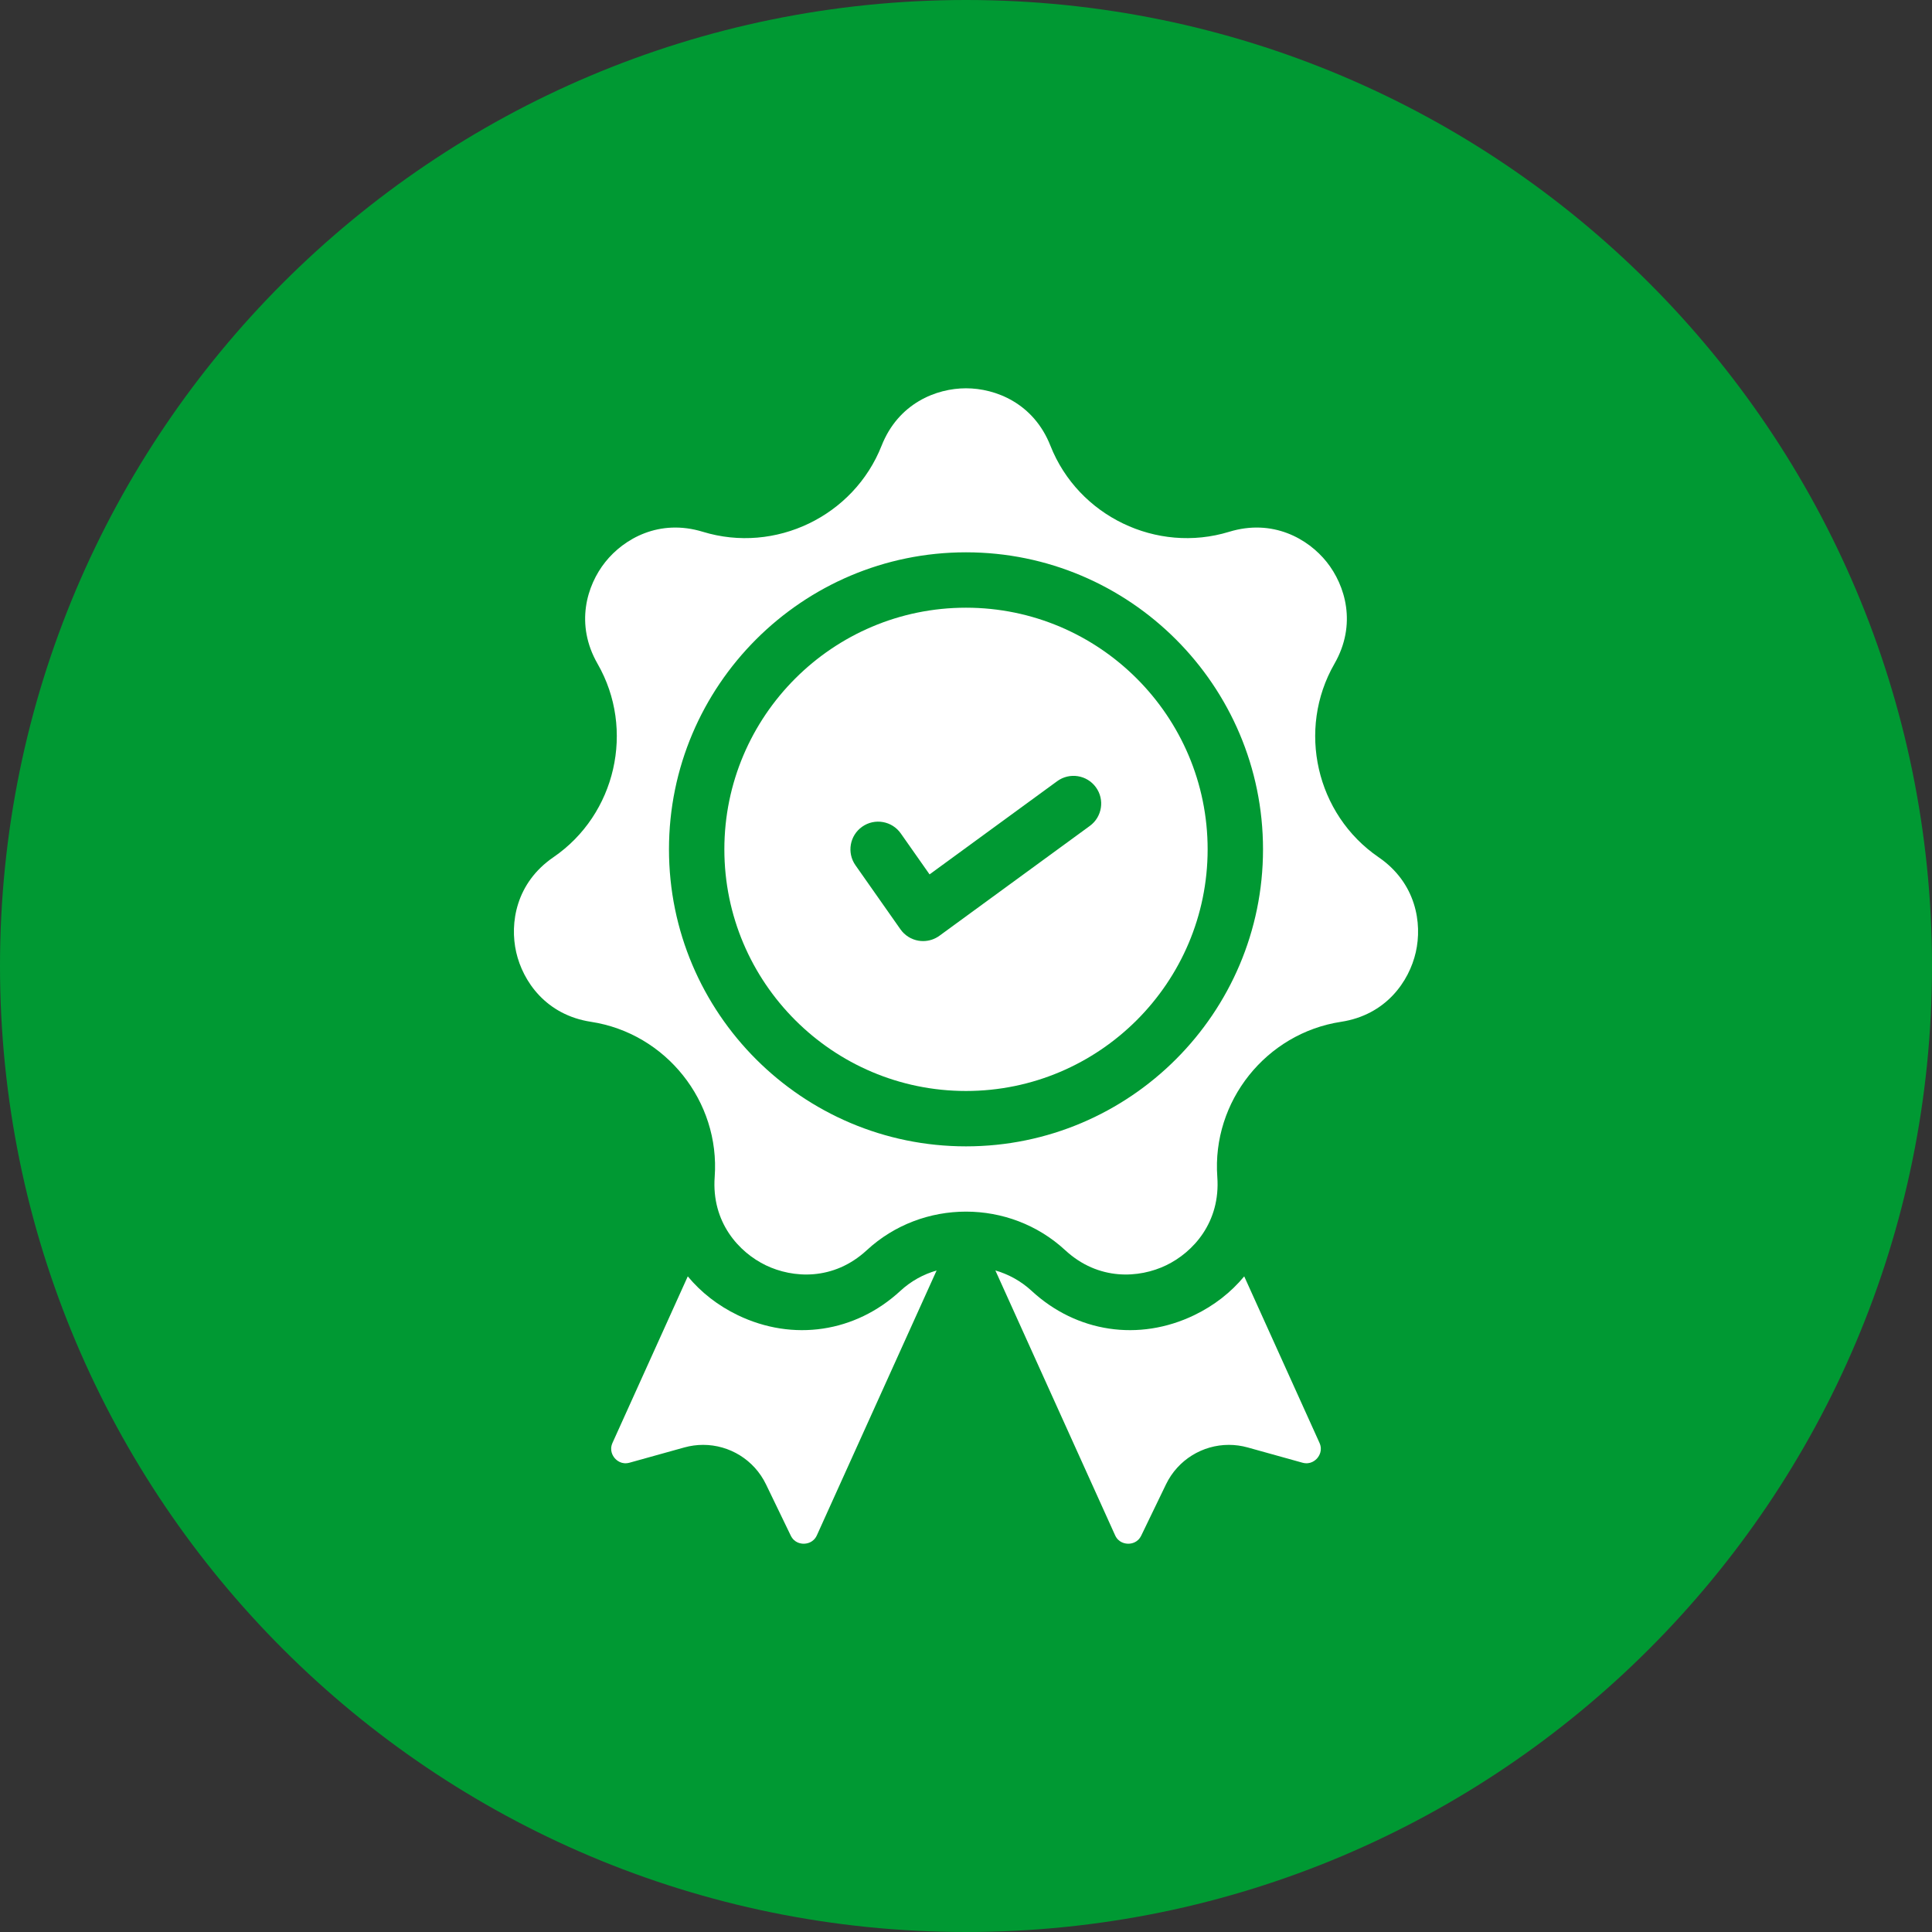
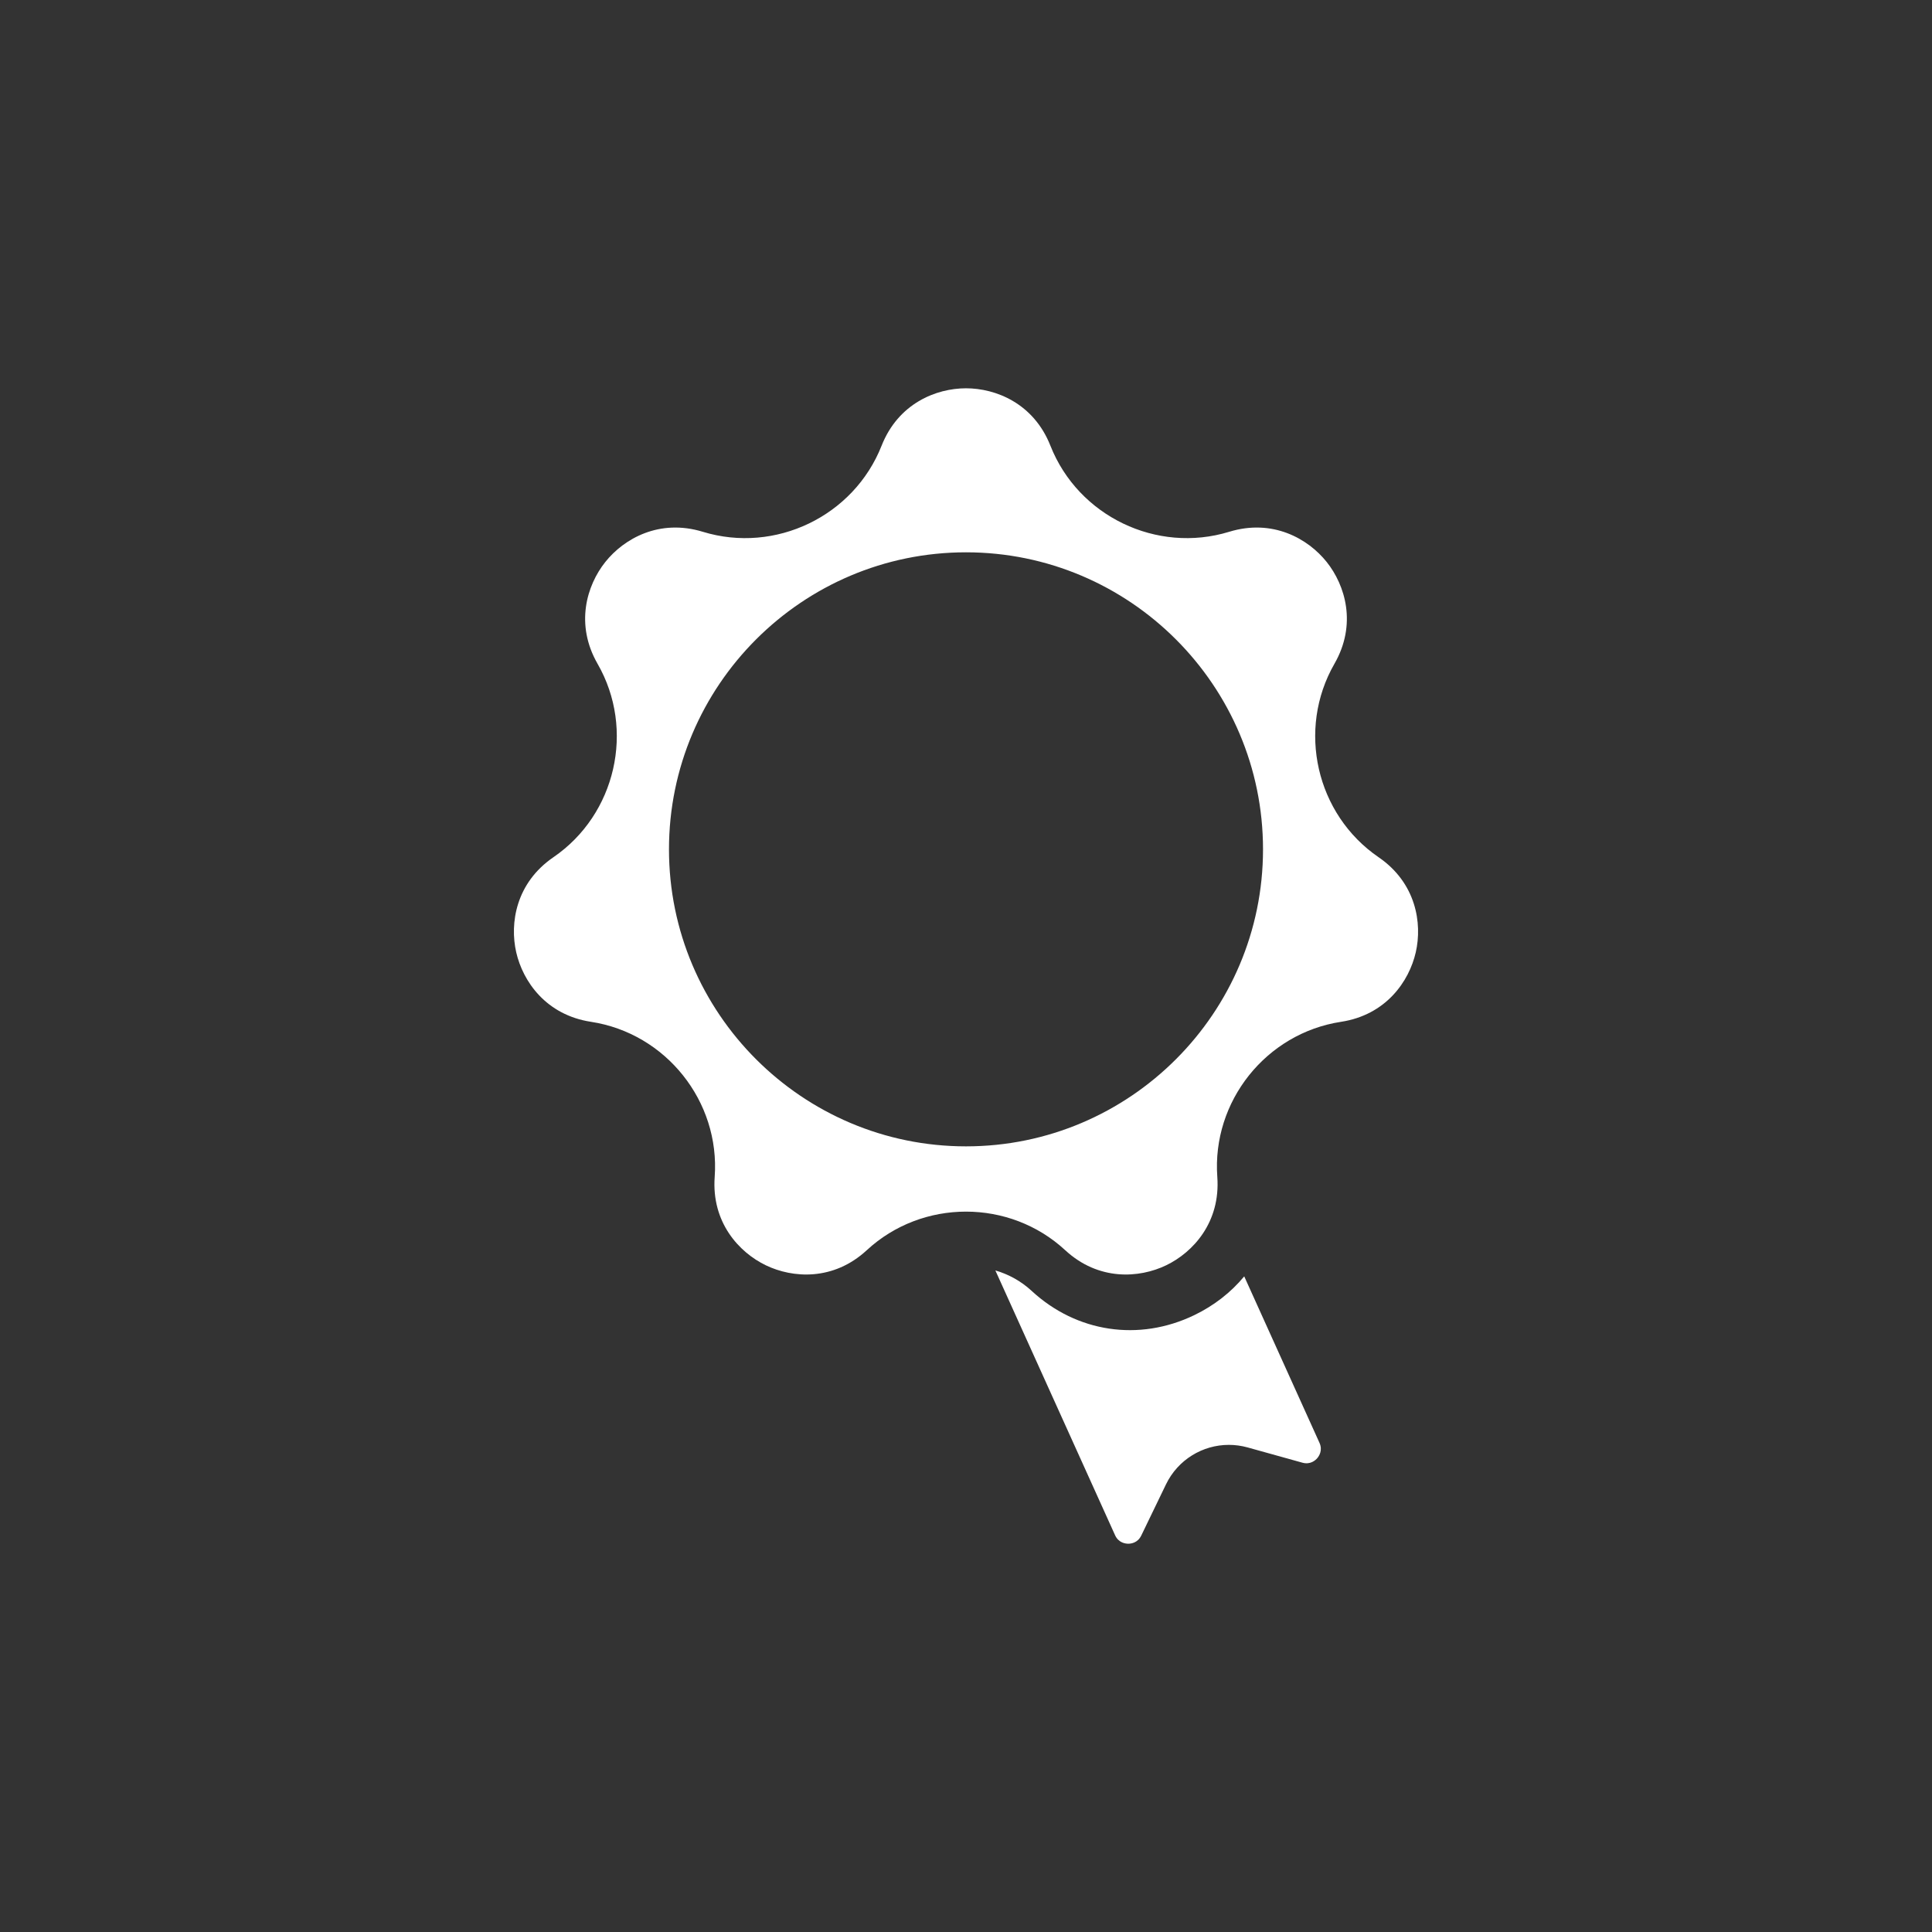
<svg xmlns="http://www.w3.org/2000/svg" width="408" height="408" viewBox="0 0 408 408" fill="none">
  <rect x="0" y="0" width="408" height="408" fill="#333333" stroke="none" />
-   <path d="M408 204C408 316.666 316.666 408 204 408C91.334 408 0 316.666 0 204C0 91.334 91.334 0 204 0C316.666 0 408 91.334 408 204Z" fill="#009933" />
  <g clip-path="url(#clip0_25_89)">
-     <path d="M190.147 272.6C180.635 281.391 167.479 283.359 155.81 277.741C151.591 275.709 148.031 272.904 145.244 269.544L129.355 304.688C128.632 306.287 129.439 307.492 129.82 307.936C130.2 308.379 131.268 309.36 132.958 308.89L144.525 305.67C145.843 305.304 147.176 305.127 148.49 305.127C154.032 305.127 159.249 308.264 161.761 313.463L166.985 324.274C167.748 325.854 169.179 326.012 169.775 326C170.359 325.992 171.797 325.802 172.519 324.203L197.793 268.301C195.016 269.1 192.386 270.531 190.147 272.6Z" fill="white" />
    <path d="M278.644 304.688L262.755 269.544C259.968 272.904 256.408 275.709 252.19 277.741C240.52 283.359 227.364 281.391 217.852 272.6C215.613 270.531 212.983 269.1 210.206 268.301L235.479 324.203C236.202 325.803 237.639 325.992 238.223 326C238.819 326.012 240.25 325.854 241.013 324.274L246.237 313.463C248.749 308.264 253.966 305.127 259.509 305.127C260.823 305.127 262.156 305.304 263.473 305.67L275.04 308.89C276.73 309.36 277.799 308.379 278.179 307.936C278.56 307.491 279.367 306.286 278.644 304.688Z" fill="white" />
    <path d="M291.125 181.025C277.929 171.99 273.835 154.05 281.804 140.183C286.594 131.847 284.101 123.611 280.171 118.681C276.24 113.754 268.764 109.491 259.572 112.305C244.282 116.988 227.701 109.005 221.828 94.129C218.298 85.186 210.303 82 204 82C197.696 82 189.702 85.186 186.172 94.129C180.298 109.006 163.719 116.988 148.427 112.306C139.235 109.492 131.76 113.754 127.829 118.682C123.899 123.611 121.406 131.847 126.196 140.184C134.165 154.05 130.07 171.99 116.874 181.026C108.941 186.458 107.614 194.961 109.016 201.106C110.418 207.252 115.304 214.336 124.808 215.788C140.617 218.203 152.09 232.59 150.928 248.541C150.228 258.13 156.049 264.469 161.728 267.205C167.407 269.94 175.992 270.538 183.053 264.013C188.925 258.586 196.464 255.871 203.999 255.871C211.538 255.871 219.072 258.585 224.945 264.013C232.007 270.539 240.592 269.94 246.271 267.205C251.951 264.47 257.77 258.13 257.071 248.541C255.909 232.59 267.382 218.204 283.191 215.788C292.695 214.336 297.58 207.252 298.983 201.106C300.386 194.96 299.057 186.457 291.125 181.025ZM204 242.088C169.413 242.088 141.275 213.95 141.275 179.364C141.275 144.777 169.413 116.638 204 116.638C238.587 116.638 266.724 144.777 266.724 179.363C266.724 213.95 238.586 242.088 204 242.088Z" fill="white" />
-     <path d="M204 128.334C175.861 128.334 152.97 151.226 152.97 179.364C152.97 207.502 175.861 230.394 204 230.394C232.138 230.394 255.029 207.502 255.029 179.364C255.029 151.226 232.138 128.334 204 128.334ZM230.151 174.416L198.392 197.613C197.384 198.349 196.174 198.738 194.943 198.738C194.626 198.738 194.307 198.713 193.989 198.66C192.441 198.404 191.06 197.537 190.157 196.252L180.658 182.726C178.801 180.082 179.439 176.435 182.082 174.579C184.725 172.723 188.372 173.361 190.228 176.004L196.305 184.655L223.253 164.972C225.861 163.068 229.52 163.636 231.424 166.245C233.329 168.853 232.759 172.511 230.151 174.416Z" fill="white" />
  </g>
  <defs>
    <clipPath id="clip0_25_89">
      <rect width="244" height="244" fill="white" transform="translate(82 82)" />
    </clipPath>
  </defs>
</svg>